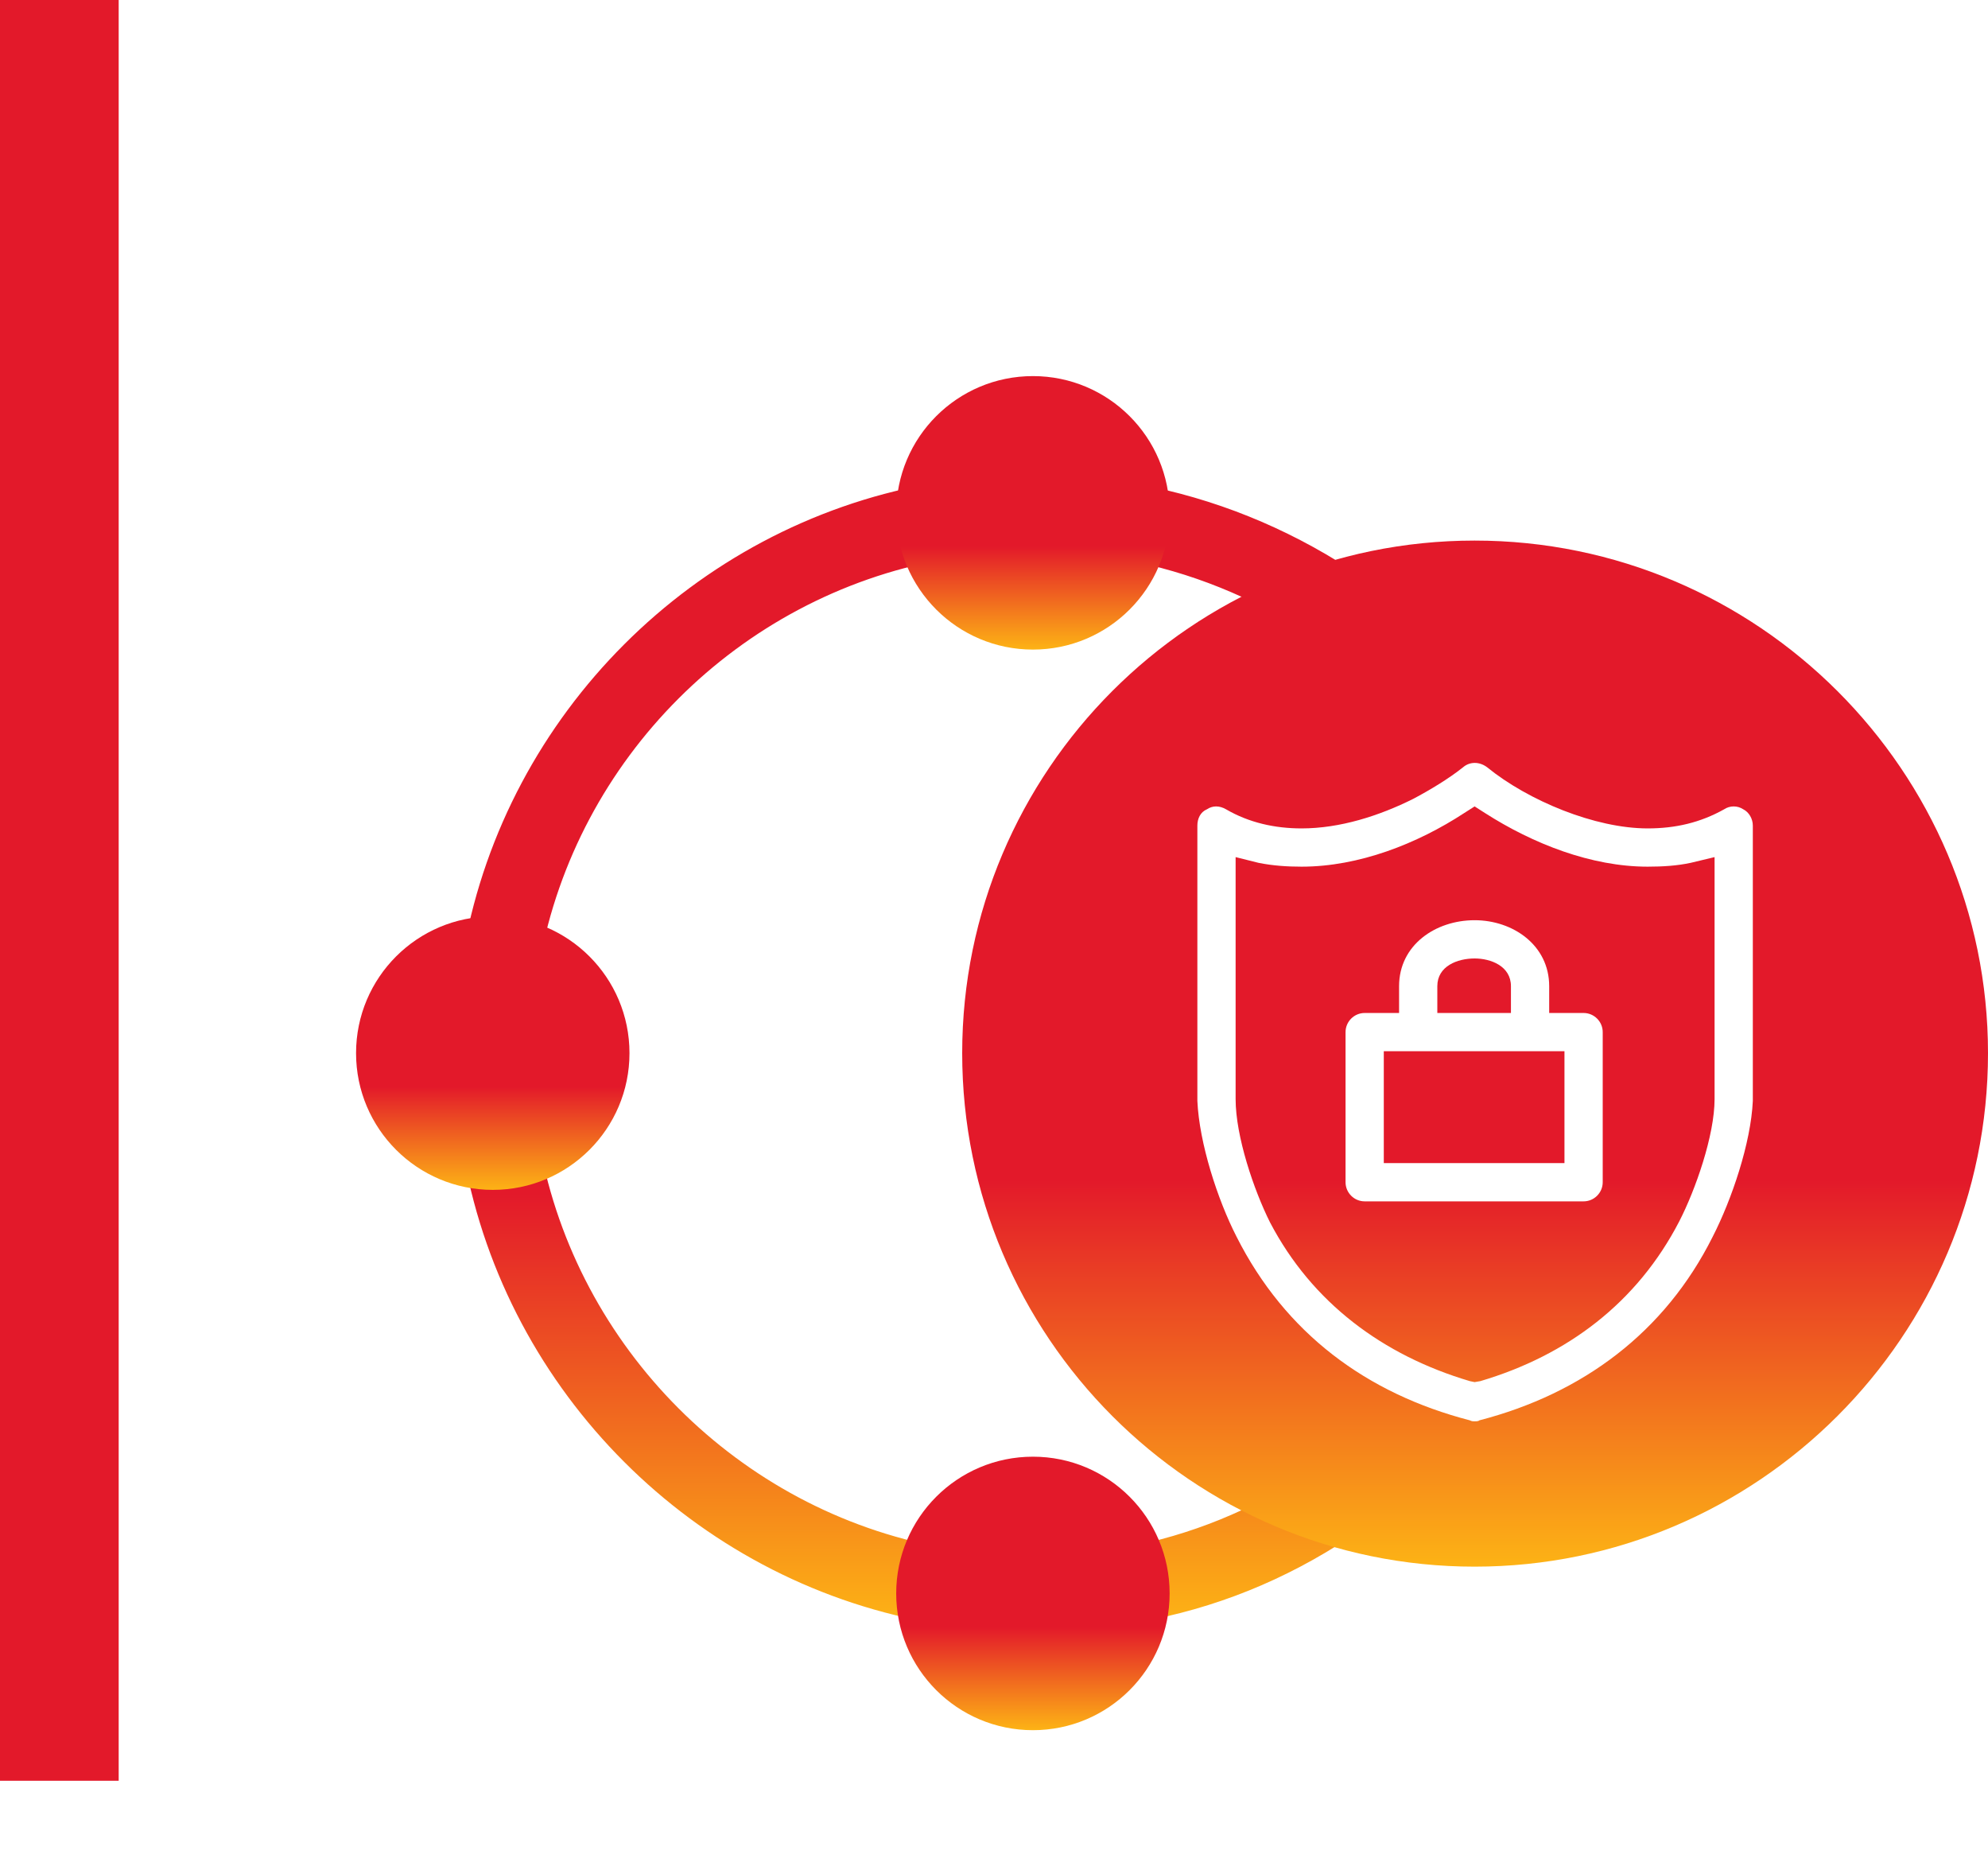
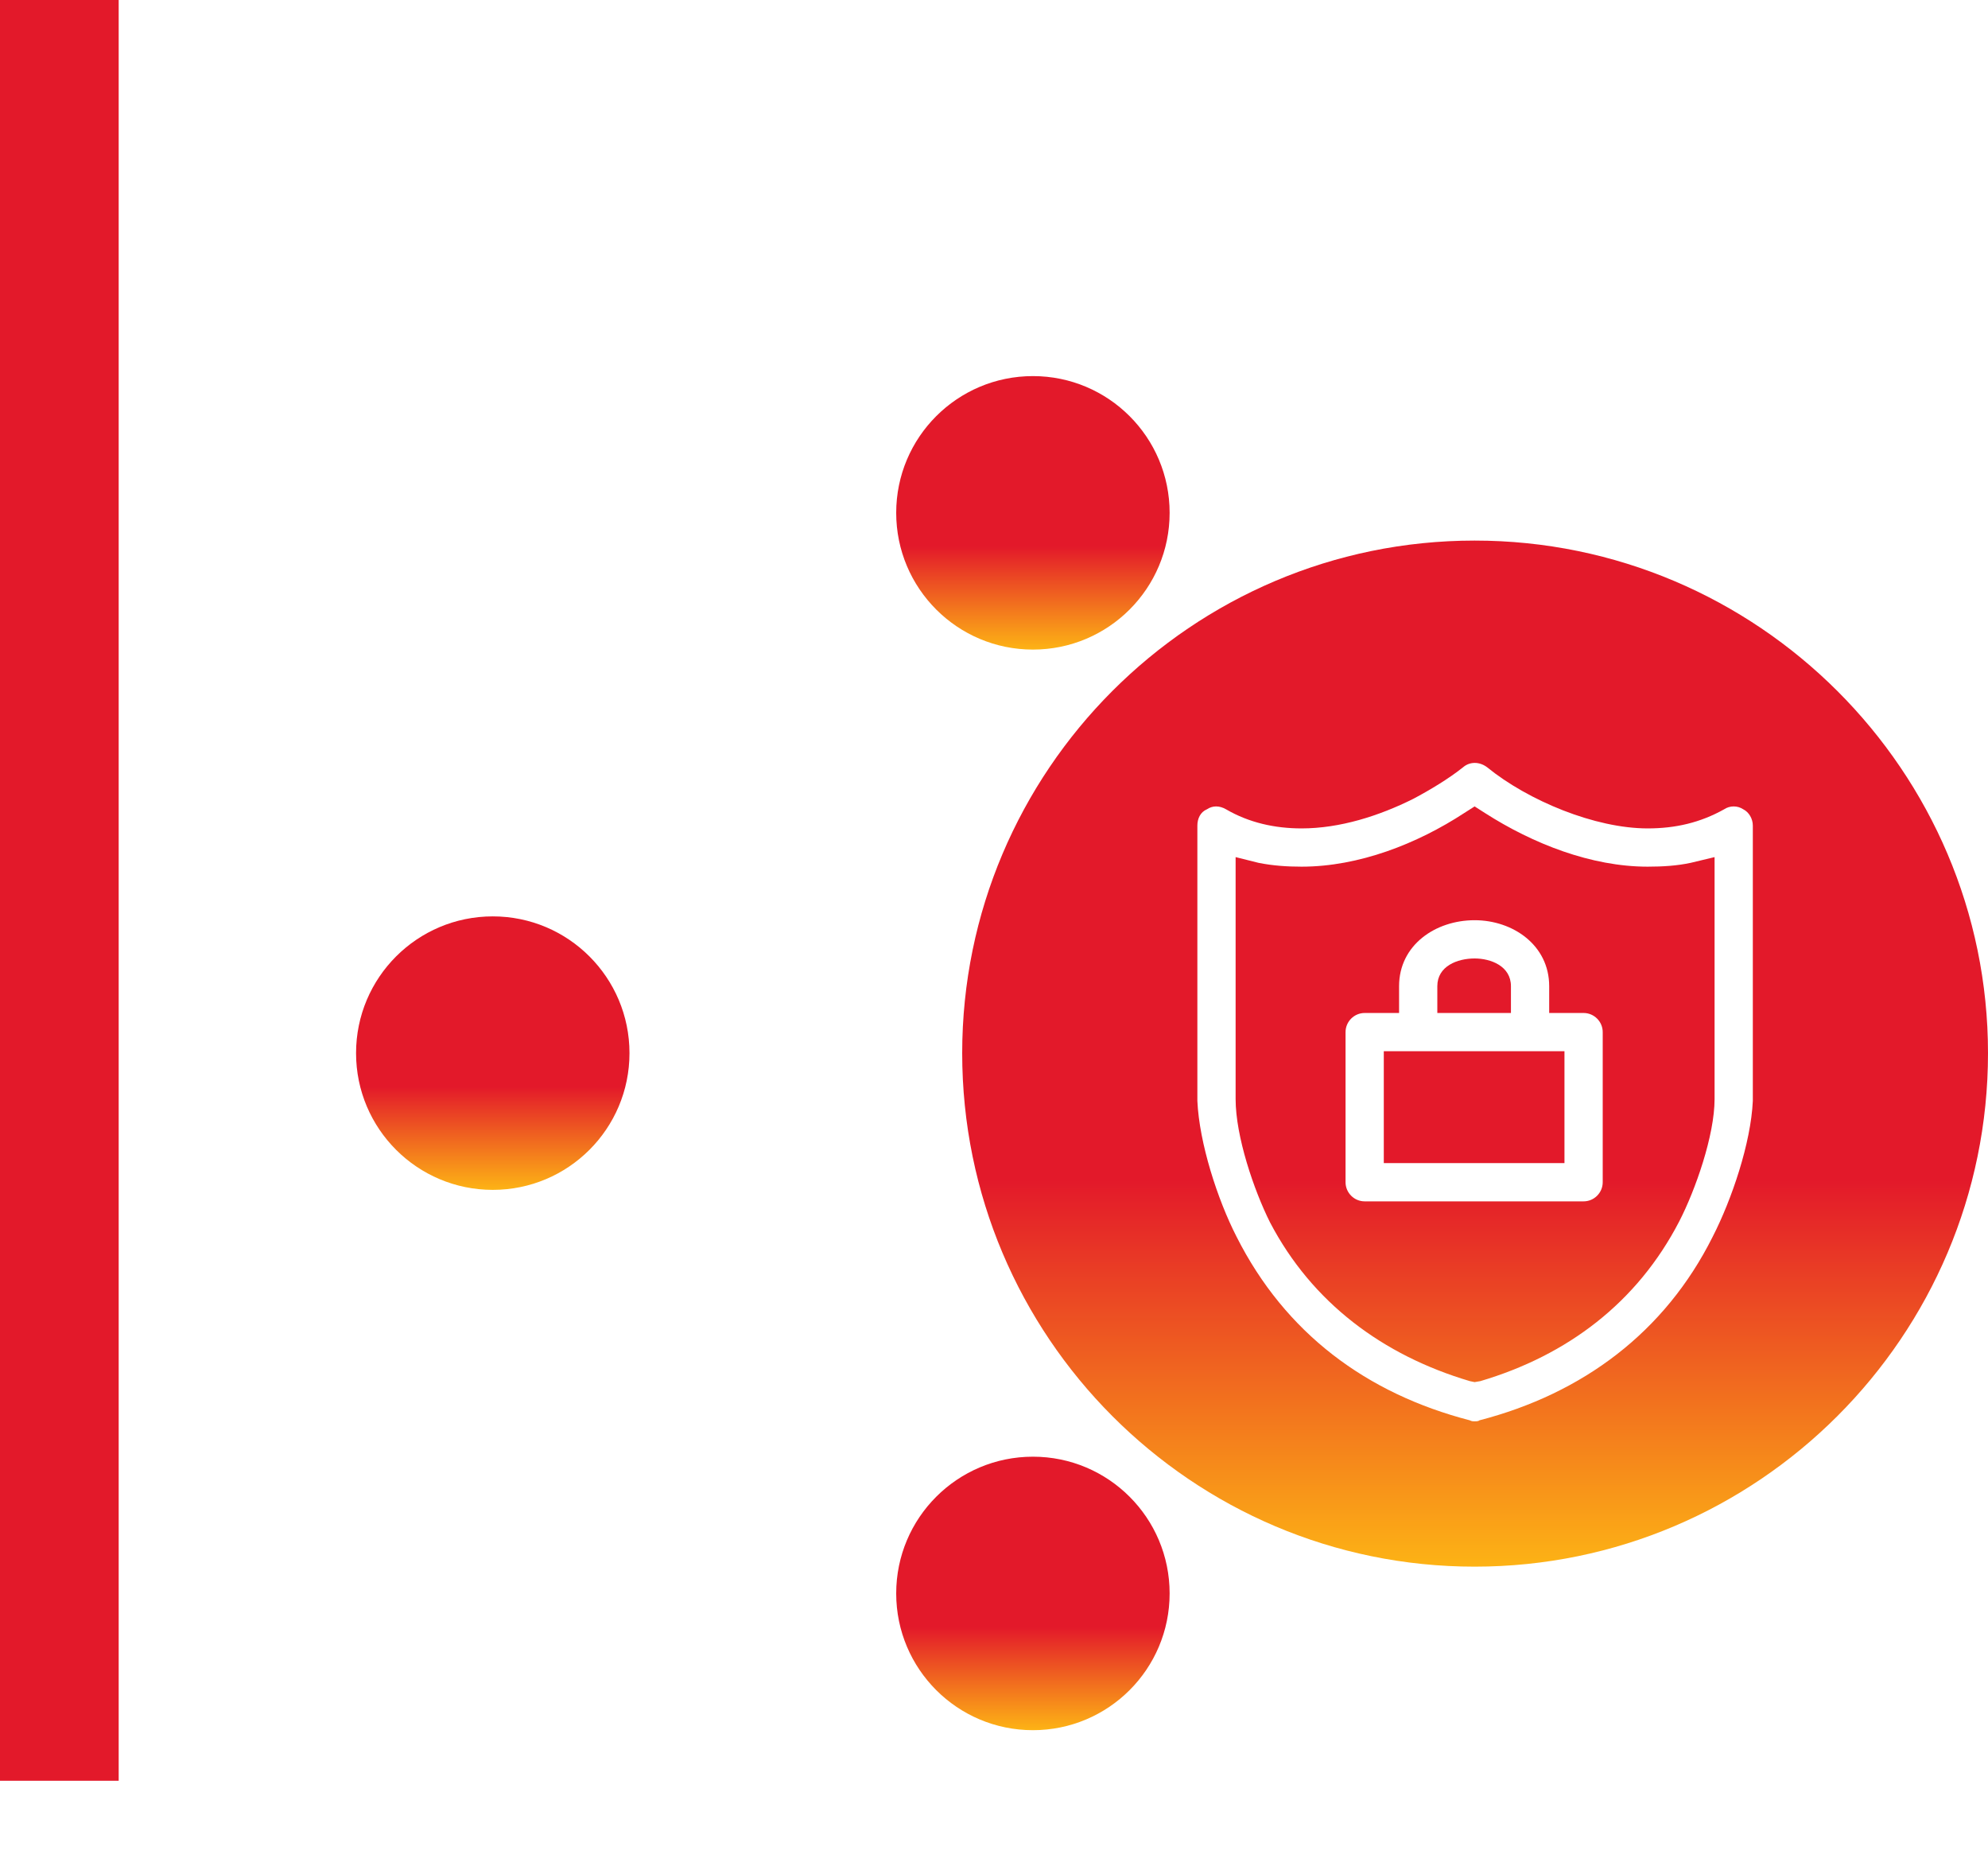
<svg xmlns="http://www.w3.org/2000/svg" width="67" height="63" viewBox="0 0 67 63" fill="none">
  <path d="M0 0H4V60H0V0Z" fill="#E3192A" />
  <g clip-path="url(#clip0_3_13)">
-     <path fill-rule="evenodd" clip-rule="evenodd" d="M38.131 54.687C37.519 54.687 36.971 54.268 36.874 53.624C36.745 52.947 37.196 52.271 37.905 52.142C40.128 51.723 42.19 50.885 44.091 49.629C44.704 49.242 45.477 49.403 45.896 50.015C46.282 50.595 46.121 51.401 45.509 51.787C43.318 53.237 40.934 54.204 38.356 54.655C38.292 54.687 38.195 54.687 38.131 54.687ZM31.526 54.687C31.429 54.687 31.364 54.687 31.268 54.655C23.374 53.205 17.091 46.922 15.641 39.028C15.512 38.352 15.995 37.675 16.672 37.546C17.381 37.417 18.057 37.868 18.186 38.577C19.443 45.408 24.888 50.885 31.751 52.142C32.46 52.271 32.911 52.947 32.782 53.624C32.653 54.268 32.138 54.687 31.526 54.687ZM16.93 33.486C16.833 33.486 16.769 33.454 16.672 33.454C15.995 33.325 15.512 32.648 15.641 31.94C17.091 24.046 23.374 17.763 31.268 16.313C31.977 16.184 32.653 16.667 32.782 17.344C32.911 18.053 32.46 18.729 31.751 18.858C24.888 20.115 19.443 25.56 18.186 32.423C18.057 33.035 17.542 33.486 16.93 33.486ZM44.8 21.565C44.575 21.565 44.317 21.5 44.091 21.339C42.19 20.115 40.128 19.277 37.905 18.858C37.196 18.729 36.745 18.053 36.874 17.344C37.003 16.667 37.68 16.184 38.356 16.313C40.934 16.796 43.318 17.763 45.509 19.18C46.121 19.567 46.282 20.373 45.896 20.985C45.638 21.339 45.219 21.565 44.8 21.565Z" fill="url(#paint0_linear_3_13)" />
    <path fill-rule="evenodd" clip-rule="evenodd" d="M34.812 21.887C32.266 21.887 30.204 19.825 30.204 17.279C30.204 14.734 32.266 12.672 34.812 12.672C37.357 12.672 39.419 14.734 39.419 17.279C39.419 19.825 37.357 21.887 34.812 21.887Z" fill="url(#paint1_linear_3_13)" />
-     <path fill-rule="evenodd" clip-rule="evenodd" d="M16.608 40.091C14.062 40.091 12 38.029 12 35.484C12 32.938 14.062 30.876 16.608 30.876C19.153 30.876 21.215 32.938 21.215 35.484C21.215 38.029 19.153 40.091 16.608 40.091Z" fill="url(#paint2_linear_3_13)" />
+     <path fill-rule="evenodd" clip-rule="evenodd" d="M16.608 40.091C14.062 40.091 12 38.029 12 35.484C12 32.938 14.062 30.876 16.608 30.876C19.153 30.876 21.215 32.938 21.215 35.484C21.215 38.029 19.153 40.091 16.608 40.091" fill="url(#paint2_linear_3_13)" />
    <path fill-rule="evenodd" clip-rule="evenodd" d="M34.812 58.296C32.266 58.296 30.204 56.234 30.204 53.688C30.204 51.143 32.266 49.081 34.812 49.081C37.357 49.081 39.419 51.143 39.419 53.688C39.419 56.234 37.357 58.296 34.812 58.296Z" fill="url(#paint3_linear_3_13)" />
    <path fill-rule="evenodd" clip-rule="evenodd" d="M49.698 52.786C40.16 52.786 32.428 45.021 32.428 35.484C32.428 25.979 40.16 18.214 49.698 18.214C59.235 18.214 67 25.979 67 35.484C67 45.021 59.235 52.786 49.698 52.786ZM53.371 40.478C53.725 40.478 54.015 40.188 54.015 39.834V34.775C54.015 34.421 53.725 34.131 53.371 34.131H52.211V33.228C52.211 31.843 50.986 31.005 49.698 31.005C48.377 31.005 47.152 31.843 47.152 33.228V34.131H45.992C45.638 34.131 45.348 34.421 45.348 34.775V39.834C45.348 40.188 45.638 40.478 45.992 40.478H53.371ZM50.922 34.131H48.441V33.228C48.441 32.552 49.118 32.294 49.698 32.294C50.245 32.294 50.922 32.552 50.922 33.228V34.131ZM46.637 39.189V35.419H51.566H52.726V39.189H46.637ZM59.074 37.063V27.816C59.074 27.59 58.945 27.364 58.752 27.268C58.558 27.139 58.3 27.139 58.107 27.268C57.302 27.719 56.464 27.912 55.53 27.912C53.758 27.912 51.502 26.978 50.117 25.85C49.859 25.657 49.537 25.657 49.311 25.85C48.828 26.237 48.183 26.623 47.636 26.913C46.476 27.493 45.155 27.912 43.866 27.912C42.964 27.912 42.094 27.719 41.32 27.268C41.095 27.139 40.869 27.139 40.676 27.268C40.45 27.364 40.354 27.59 40.354 27.816V37.063V37.095C40.418 38.513 41.031 40.414 41.675 41.67C43.318 44.924 46.057 46.954 49.537 47.856C49.601 47.889 49.633 47.889 49.698 47.889C49.762 47.889 49.827 47.889 49.859 47.856C53.339 46.954 56.11 44.892 57.721 41.67C58.365 40.414 59.009 38.513 59.074 37.095V37.063ZM50.052 27.397C51.663 28.428 53.629 29.201 55.53 29.201C56.045 29.201 56.528 29.169 56.98 29.072L57.785 28.879V37.031C57.785 38.255 57.141 40.091 56.593 41.155C55.175 43.893 52.823 45.666 49.891 46.535L49.698 46.568L49.537 46.535C46.605 45.666 44.22 43.893 42.803 41.187C42.255 40.091 41.643 38.287 41.643 37.031V28.879L42.416 29.072C42.899 29.169 43.383 29.201 43.866 29.201C45.799 29.201 47.764 28.428 49.343 27.397L49.698 27.171L50.052 27.397Z" fill="url(#paint4_linear_3_13)" />
  </g>
  <defs>
    <linearGradient id="paint0_linear_3_13" x1="30.863" y1="16.292" x2="30.863" y2="54.687" gradientUnits="userSpaceOnUse">
      <stop offset="0.623" stop-color="#E3192A" />
      <stop offset="1" stop-color="#FDB315" />
    </linearGradient>
    <linearGradient id="paint1_linear_3_13" x1="34.812" y1="12.672" x2="34.812" y2="21.887" gradientUnits="userSpaceOnUse">
      <stop offset="0.623" stop-color="#E3192A" />
      <stop offset="1" stop-color="#FDB315" />
    </linearGradient>
    <linearGradient id="paint2_linear_3_13" x1="16.608" y1="30.876" x2="16.608" y2="40.091" gradientUnits="userSpaceOnUse">
      <stop offset="0.623" stop-color="#E3192A" />
      <stop offset="1" stop-color="#FDB315" />
    </linearGradient>
    <linearGradient id="paint3_linear_3_13" x1="34.812" y1="49.081" x2="34.812" y2="58.296" gradientUnits="userSpaceOnUse">
      <stop offset="0.623" stop-color="#E3192A" />
      <stop offset="1" stop-color="#FDB315" />
    </linearGradient>
    <linearGradient id="paint4_linear_3_13" x1="49.714" y1="18.214" x2="49.714" y2="52.786" gradientUnits="userSpaceOnUse">
      <stop offset="0.623" stop-color="#E3192A" />
      <stop offset="1" stop-color="#FDB315" />
    </linearGradient>
    <clipPath id="clip0_3_13">
      <rect width="55" height="55" fill="white" transform="translate(12 8)" />
    </clipPath>
  </defs>
</svg>